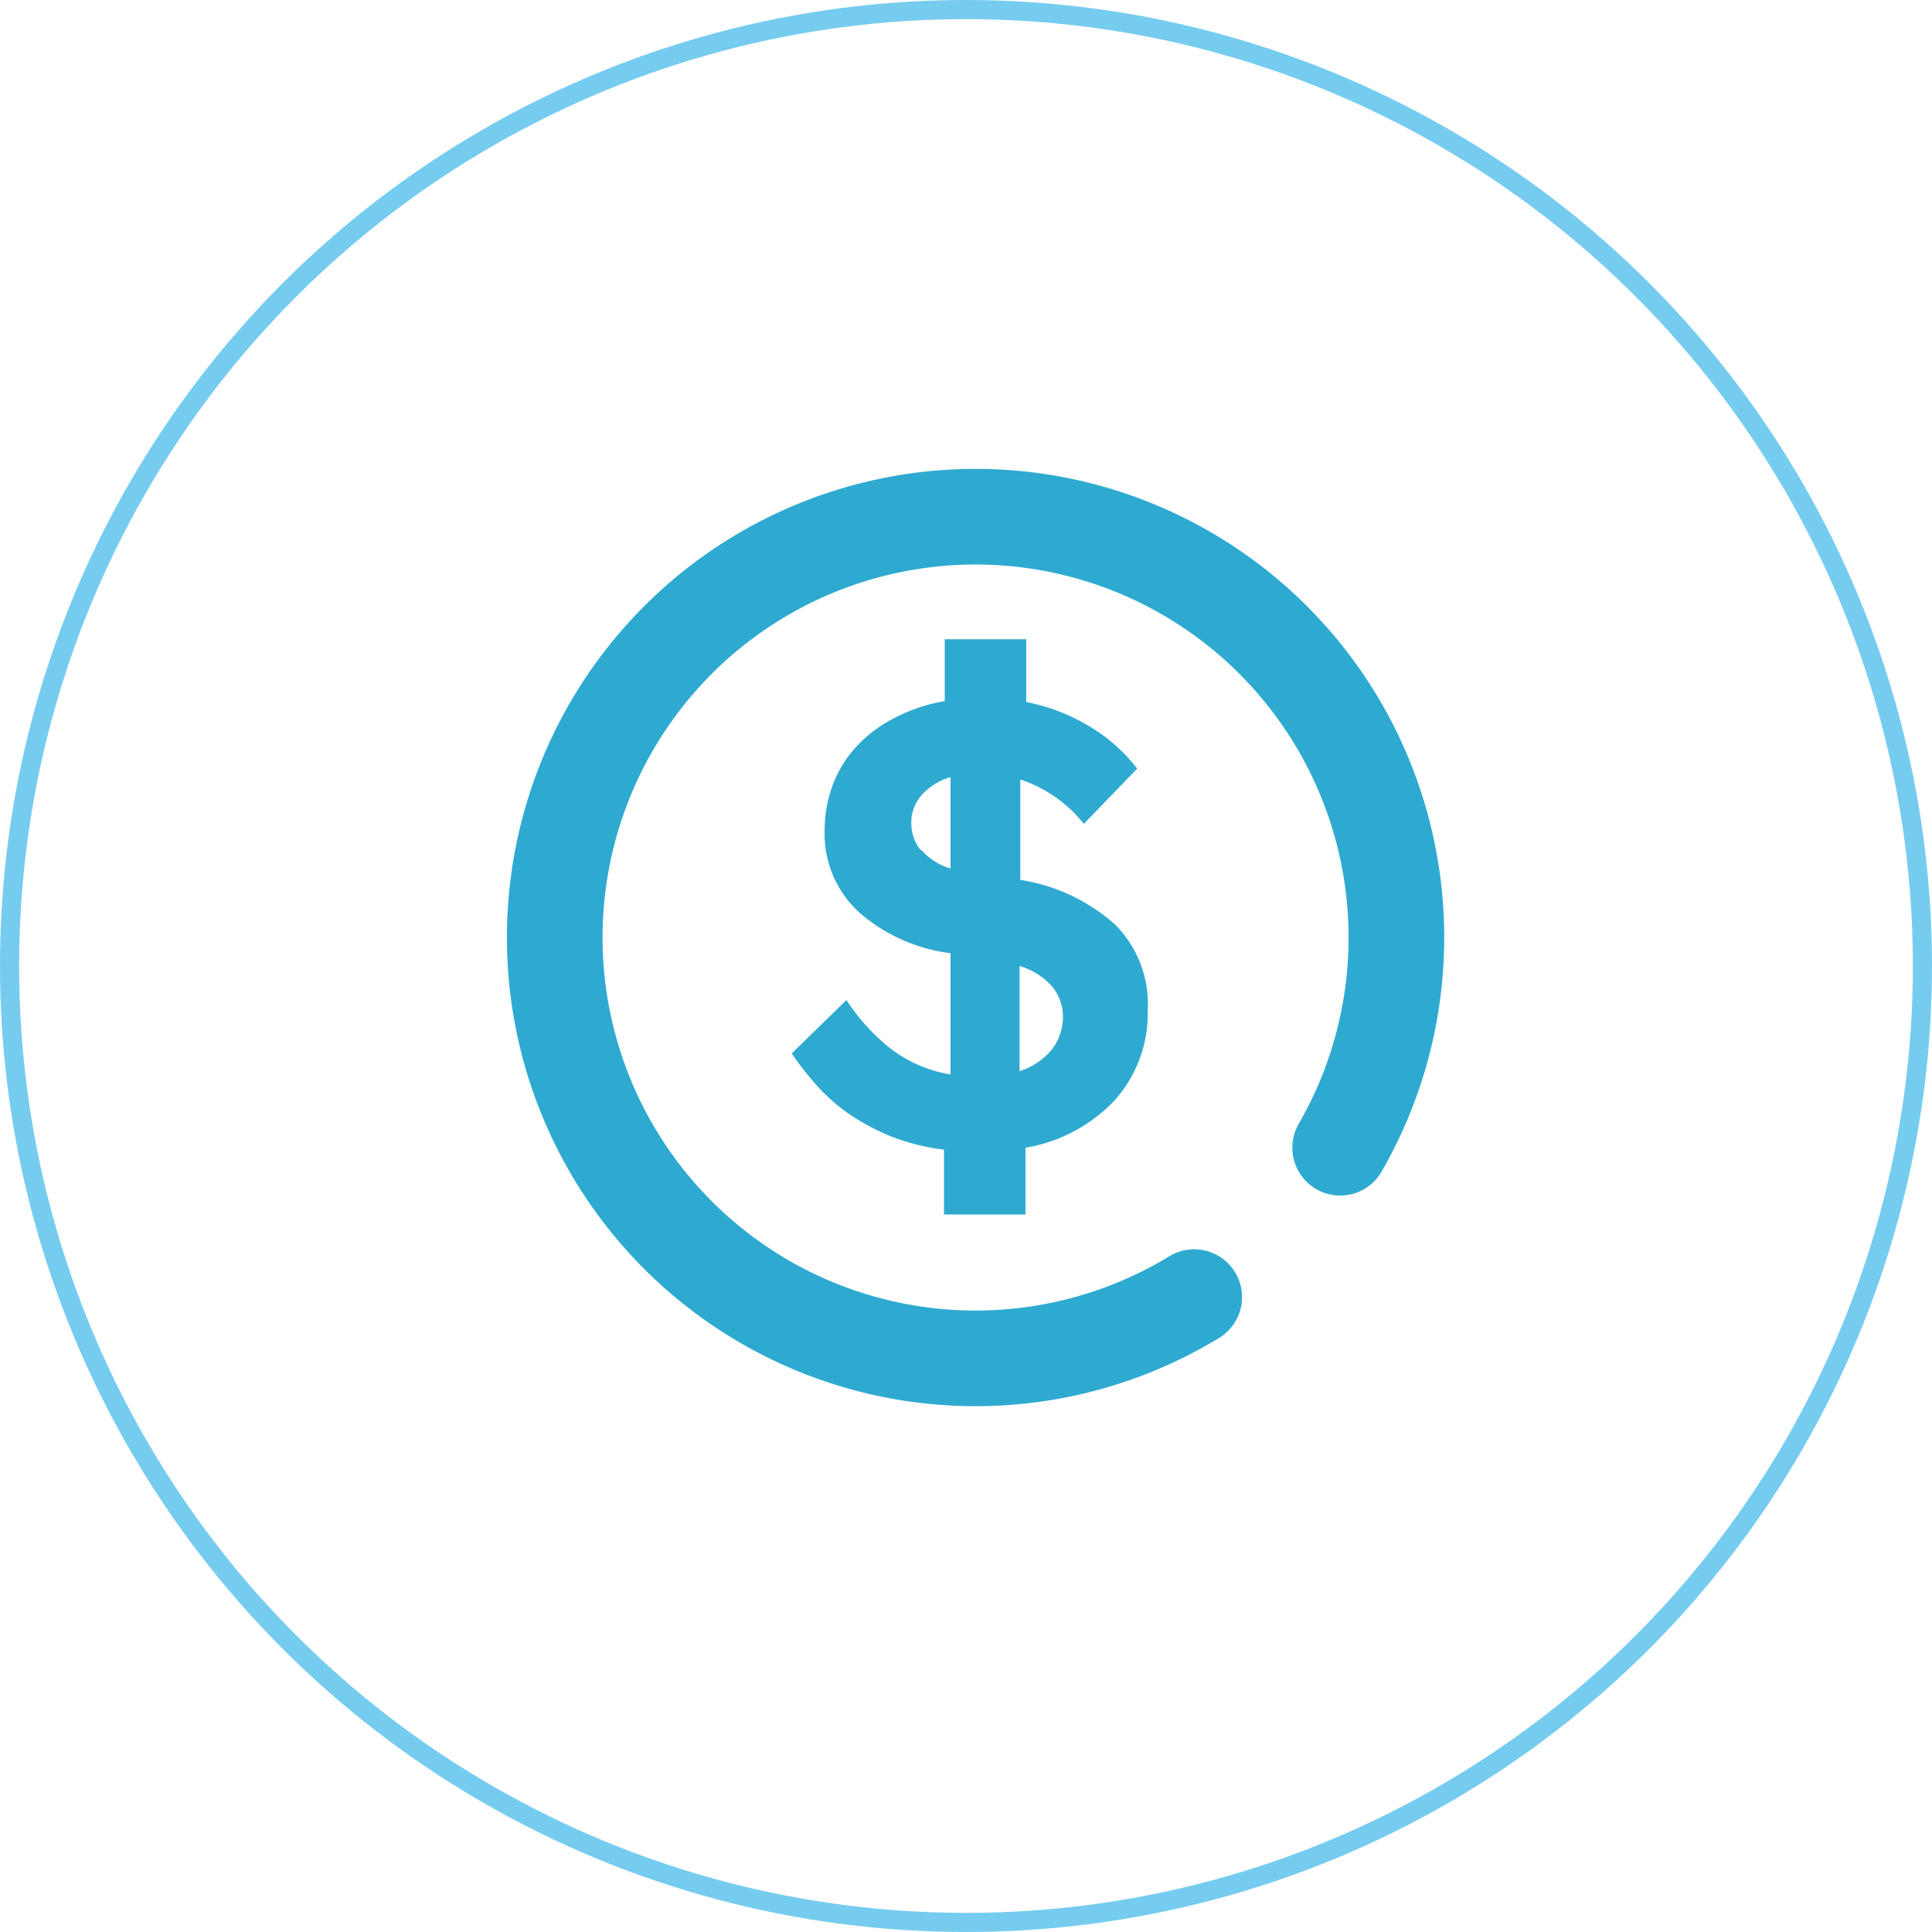
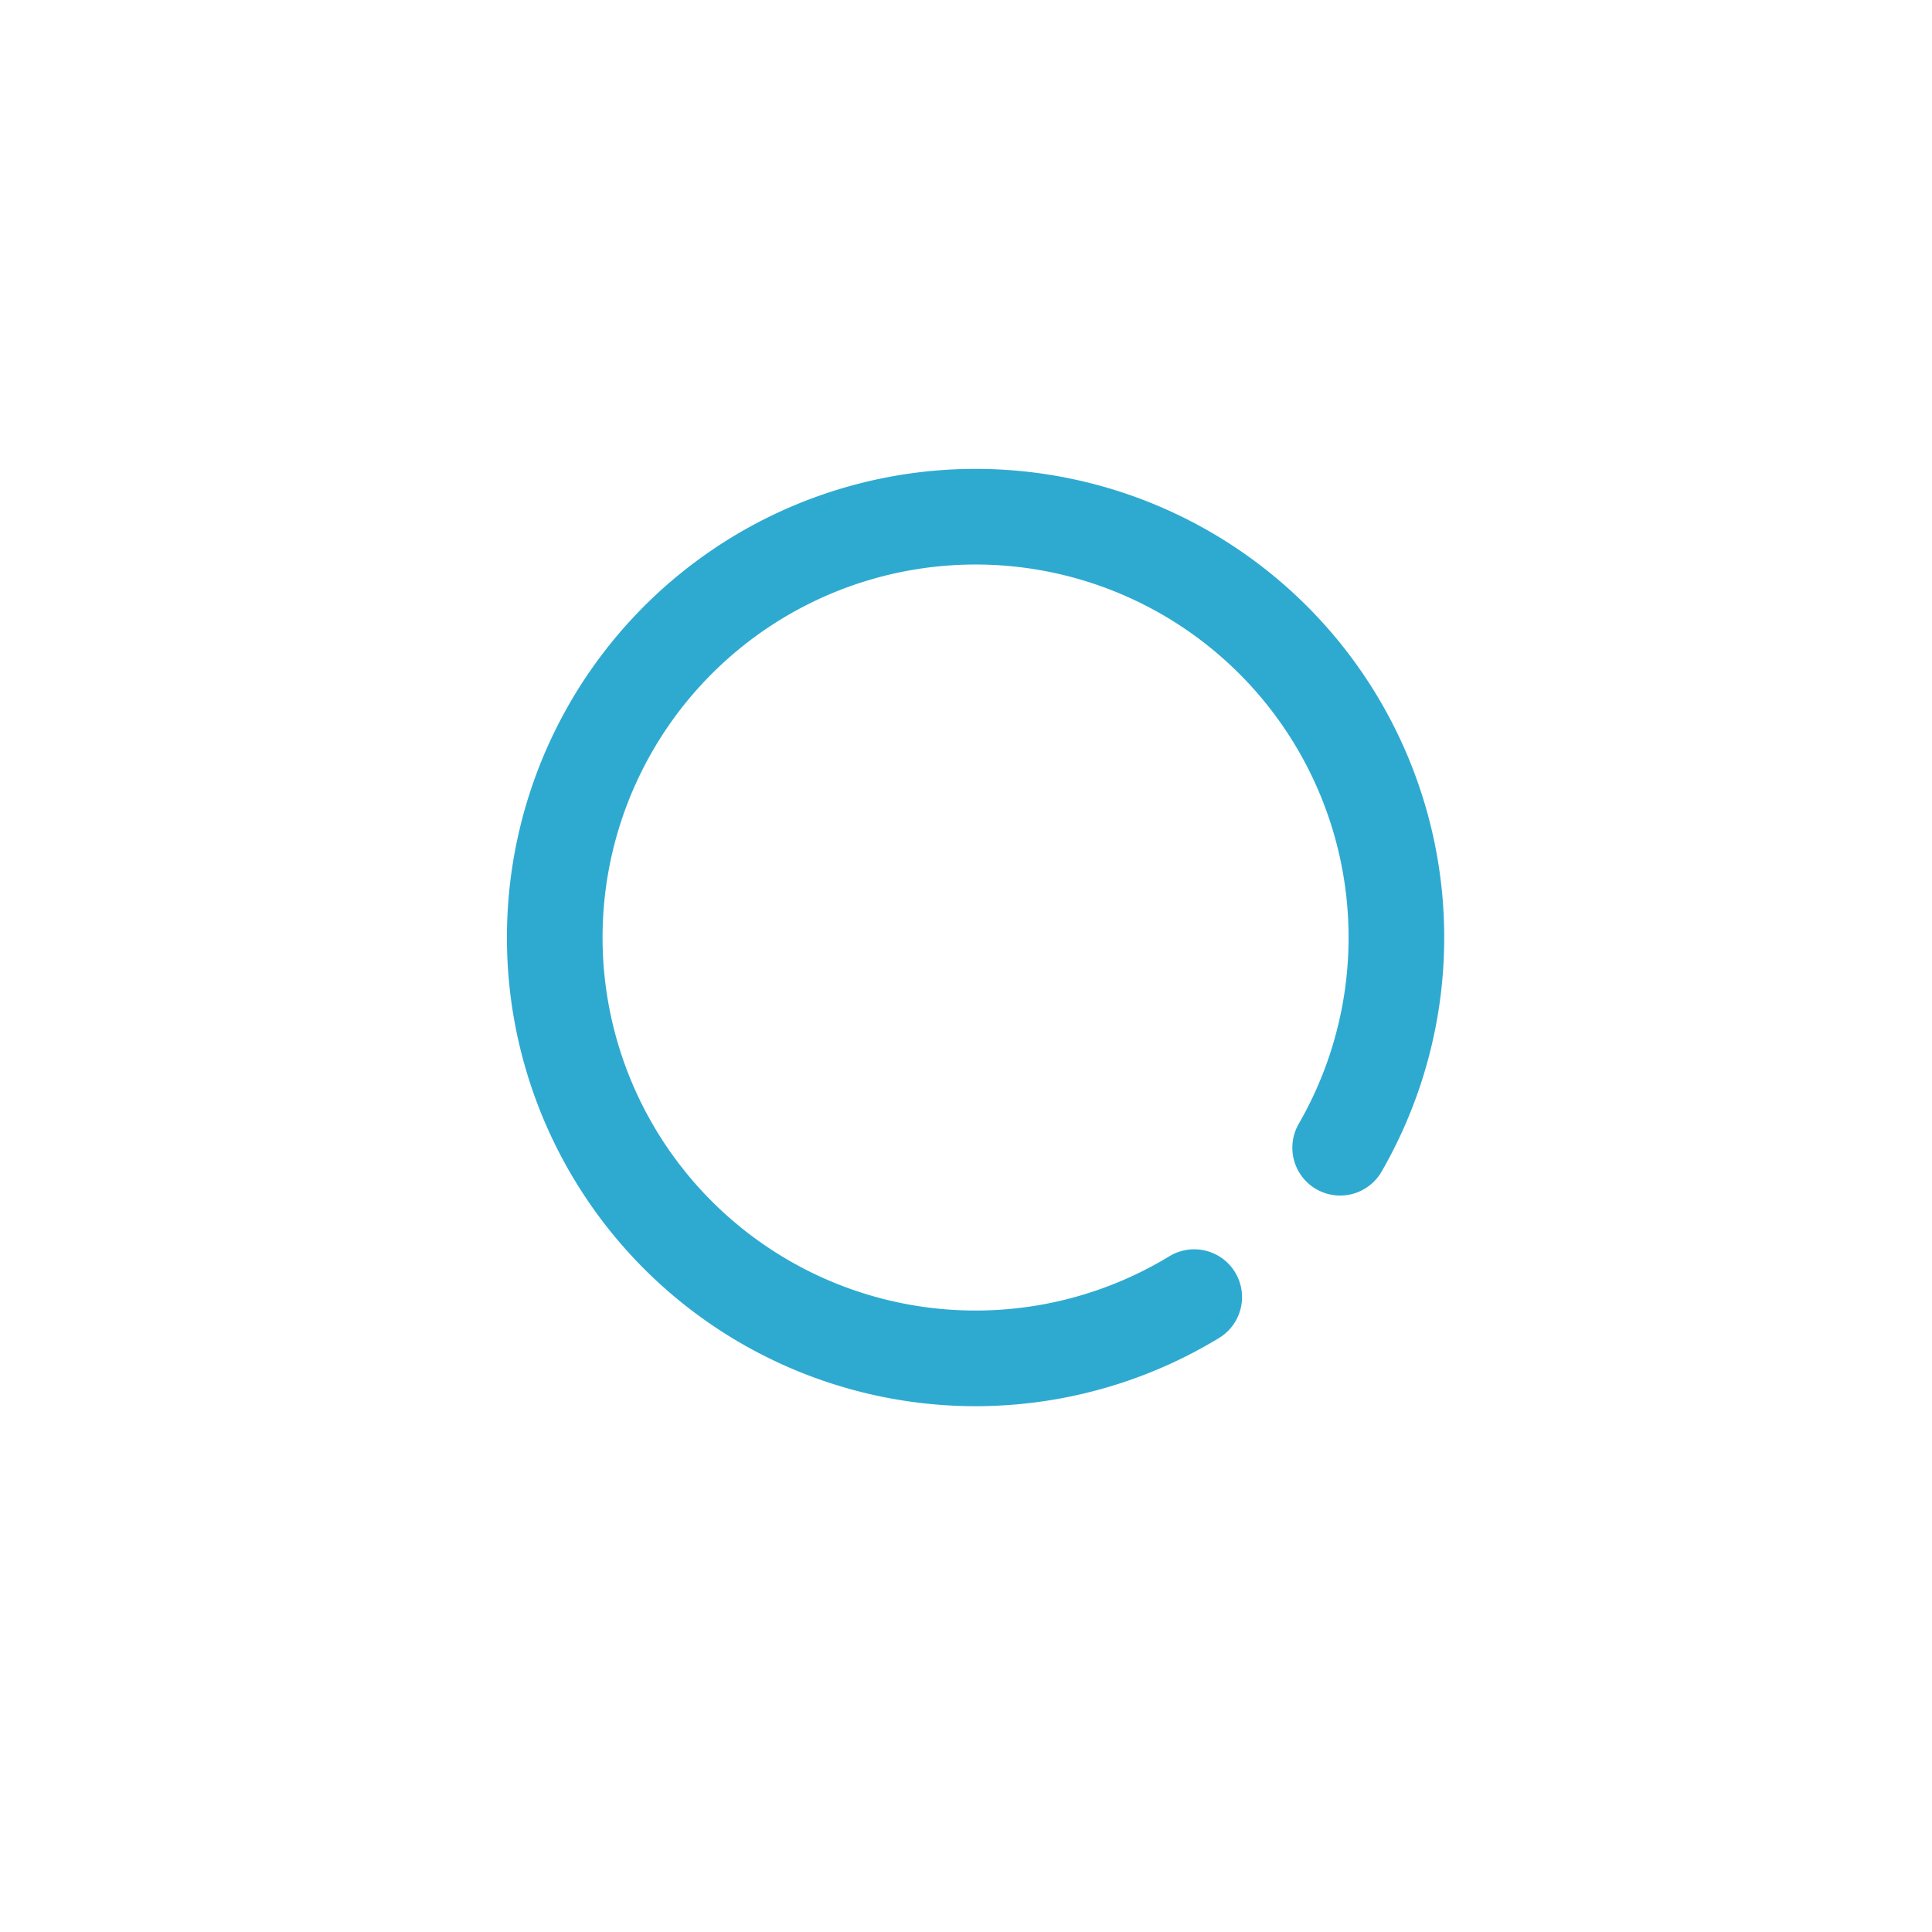
<svg xmlns="http://www.w3.org/2000/svg" viewBox="0 0 101 101">
  <defs>
    <style>.cls-1,.cls-3{fill:none;}.cls-1{stroke:#2eaad1;stroke-linecap:round;stroke-linejoin:round;stroke-width:5px;}.cls-2{fill:#2eaad1;}.cls-3{stroke:#76ccef;stroke-miterlimit:10;}</style>
  </defs>
  <g id="Capa_2" data-name="Capa 2">
    <g id="Capa_1-2" data-name="Capa 1">
      <path class="cls-1" d="M70.06,60a22,22,0,1,0-7.63,7.81" />
-       <path class="cls-2" d="M46.56,59.4a11.86,11.86,0,0,1-2.21-1.19,9.64,9.64,0,0,1-1.7-1.52,15.85,15.85,0,0,1-1.26-1.62l2.86-2.79a10.84,10.84,0,0,0,2.16,2.42,7,7,0,0,0,3.28,1.47V49.83a8.92,8.92,0,0,1-4.77-2.13,5.55,5.55,0,0,1-1.81-4.28,6.72,6.72,0,0,1,.42-2.37,6.09,6.09,0,0,1,1.22-2,7.07,7.07,0,0,1,2-1.51,8.93,8.93,0,0,1,2.64-.89V33.42h4.26V36.7A10.17,10.17,0,0,1,57,38a8.9,8.9,0,0,1,2.45,2.18l-2.79,2.89a7.08,7.08,0,0,0-3.32-2.32V46a9.63,9.63,0,0,1,4.95,2.33A5.87,5.87,0,0,1,60,52.82a6.79,6.79,0,0,1-1.73,4.7A8.26,8.26,0,0,1,53.61,60v3.49H49.35V60.1a11.4,11.4,0,0,1-2.79-.7m1.58-15a3.2,3.2,0,0,0,1.55,1V40.63a3.11,3.11,0,0,0-1.51.94A2.15,2.15,0,0,0,47.64,43a2.27,2.27,0,0,0,.5,1.46M55,51.57a3.64,3.64,0,0,0-1.7-1.07V56A3.6,3.6,0,0,0,55,54.85a2.81,2.81,0,0,0,.57-1.73A2.52,2.52,0,0,0,55,51.57" />
-       <circle class="cls-3" cx="50.5" cy="50.5" r="50" />
    </g>
  </g>
</svg>